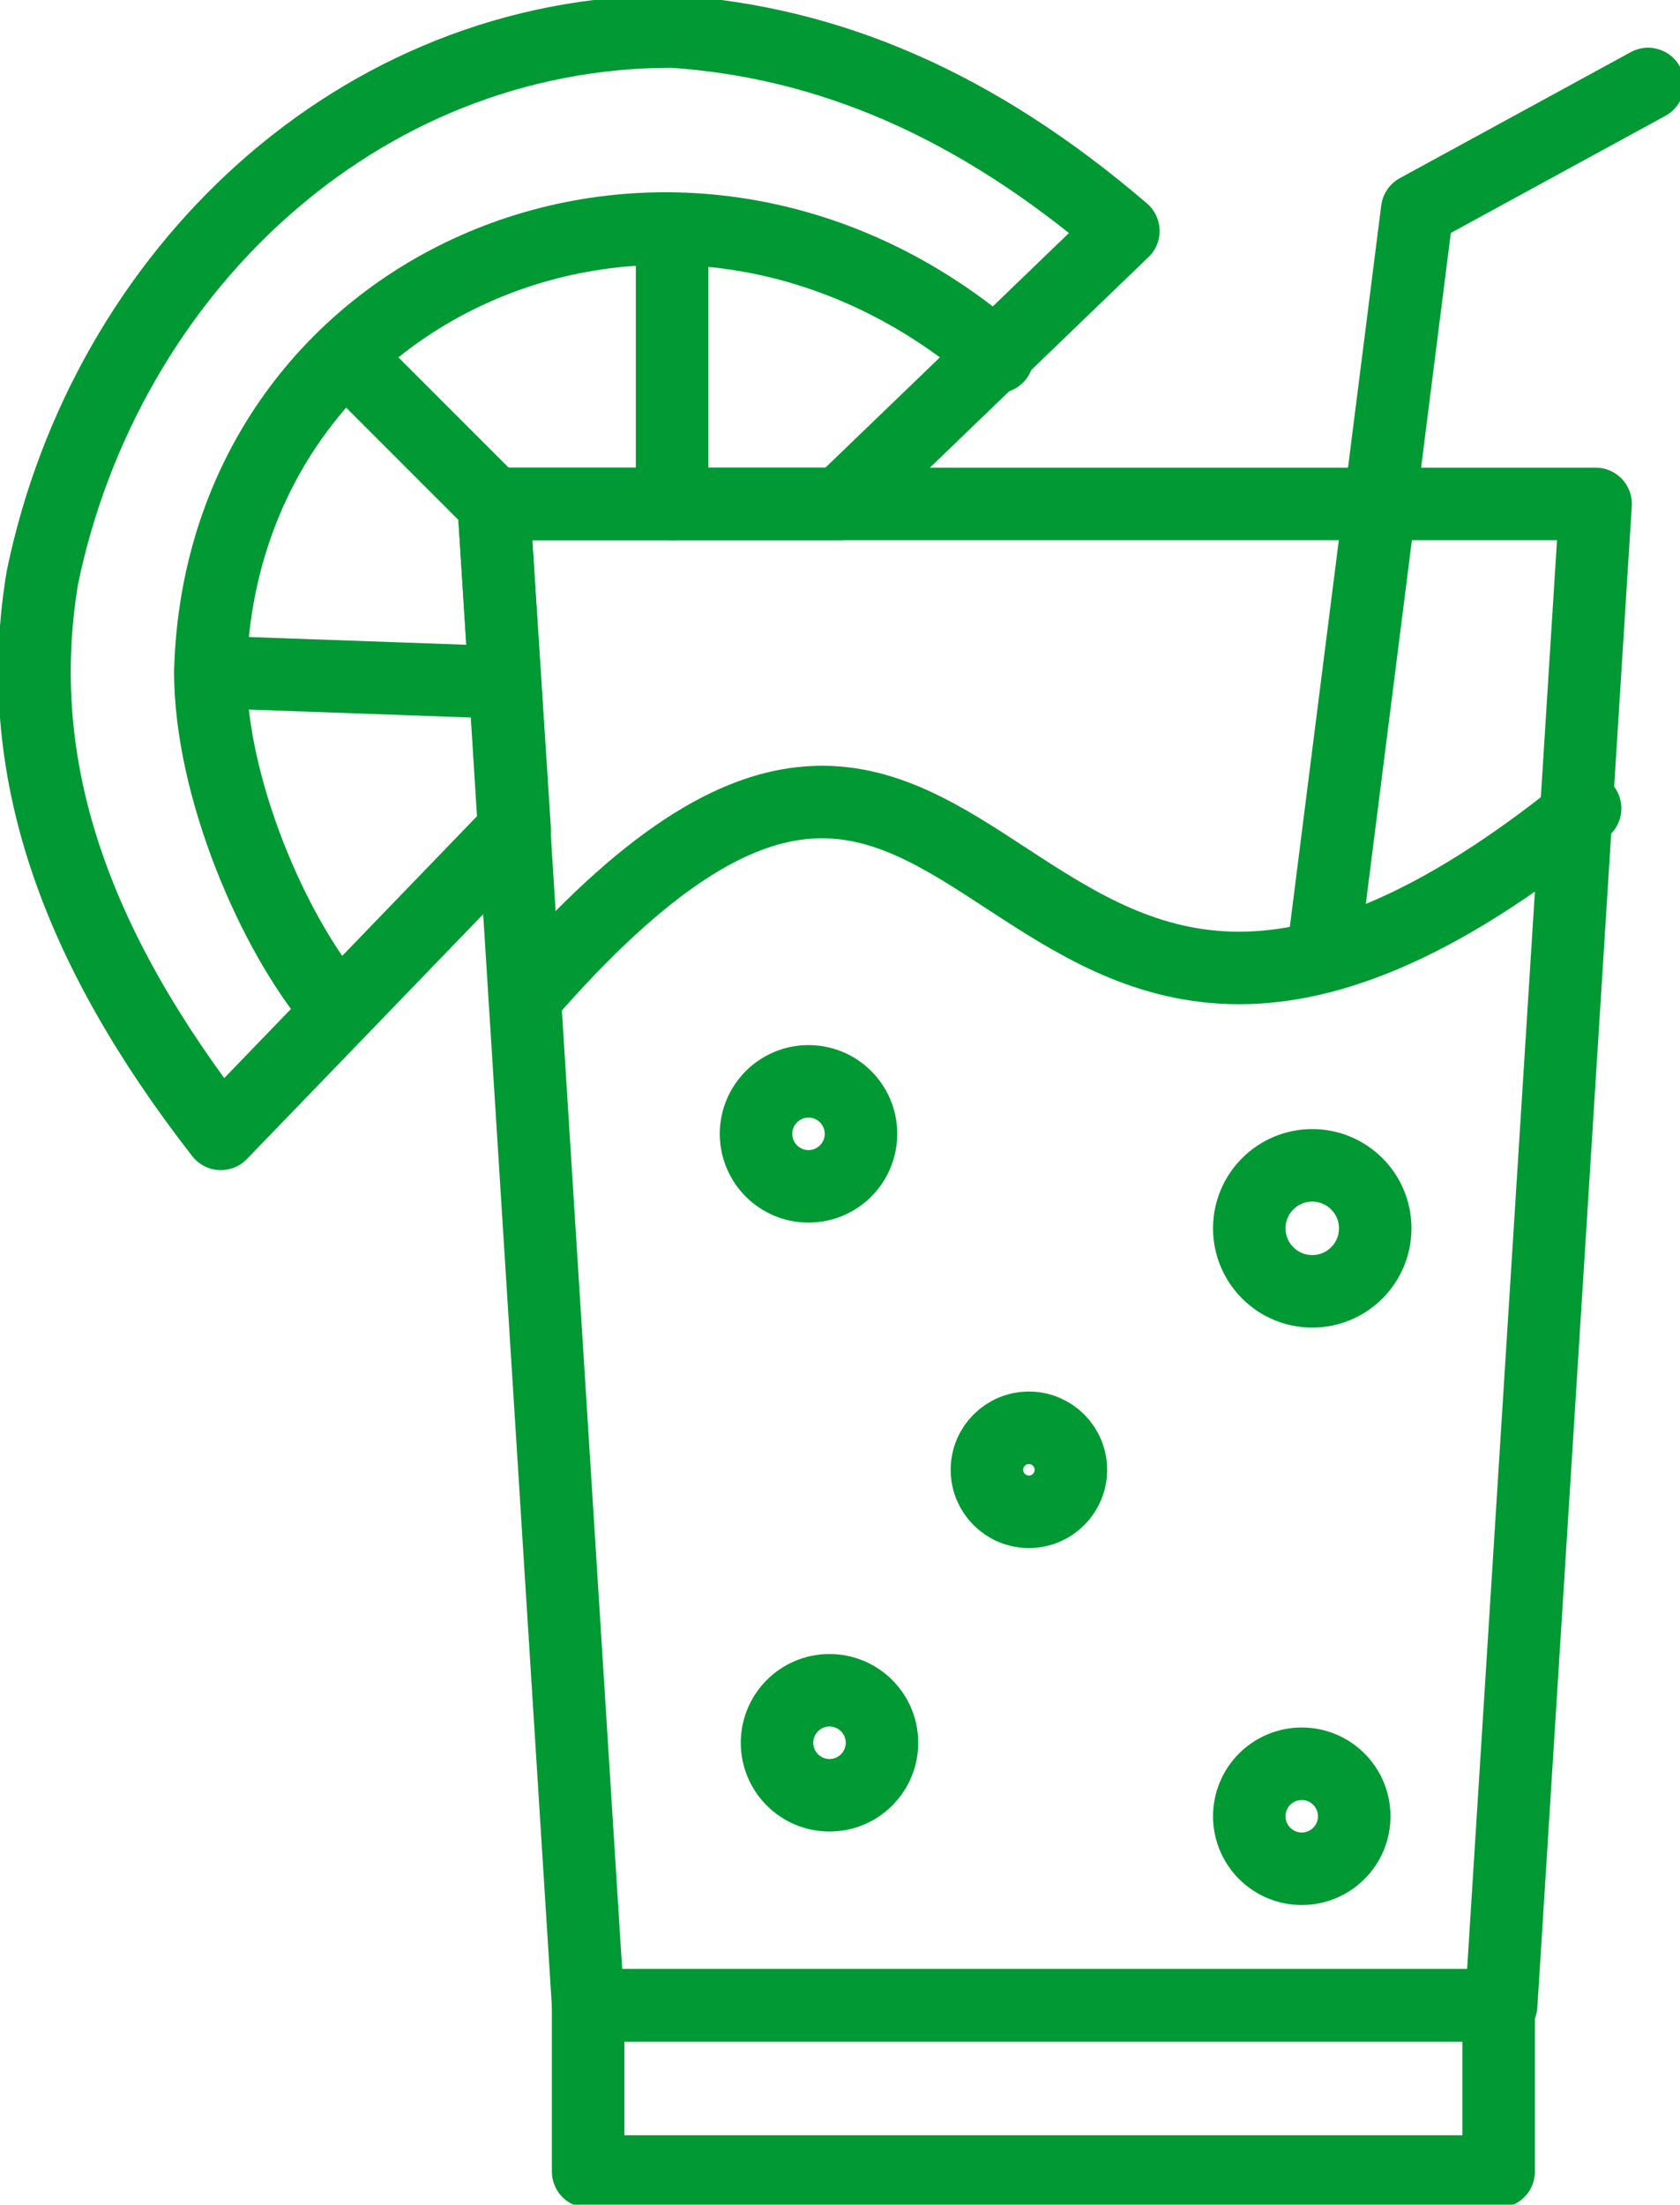
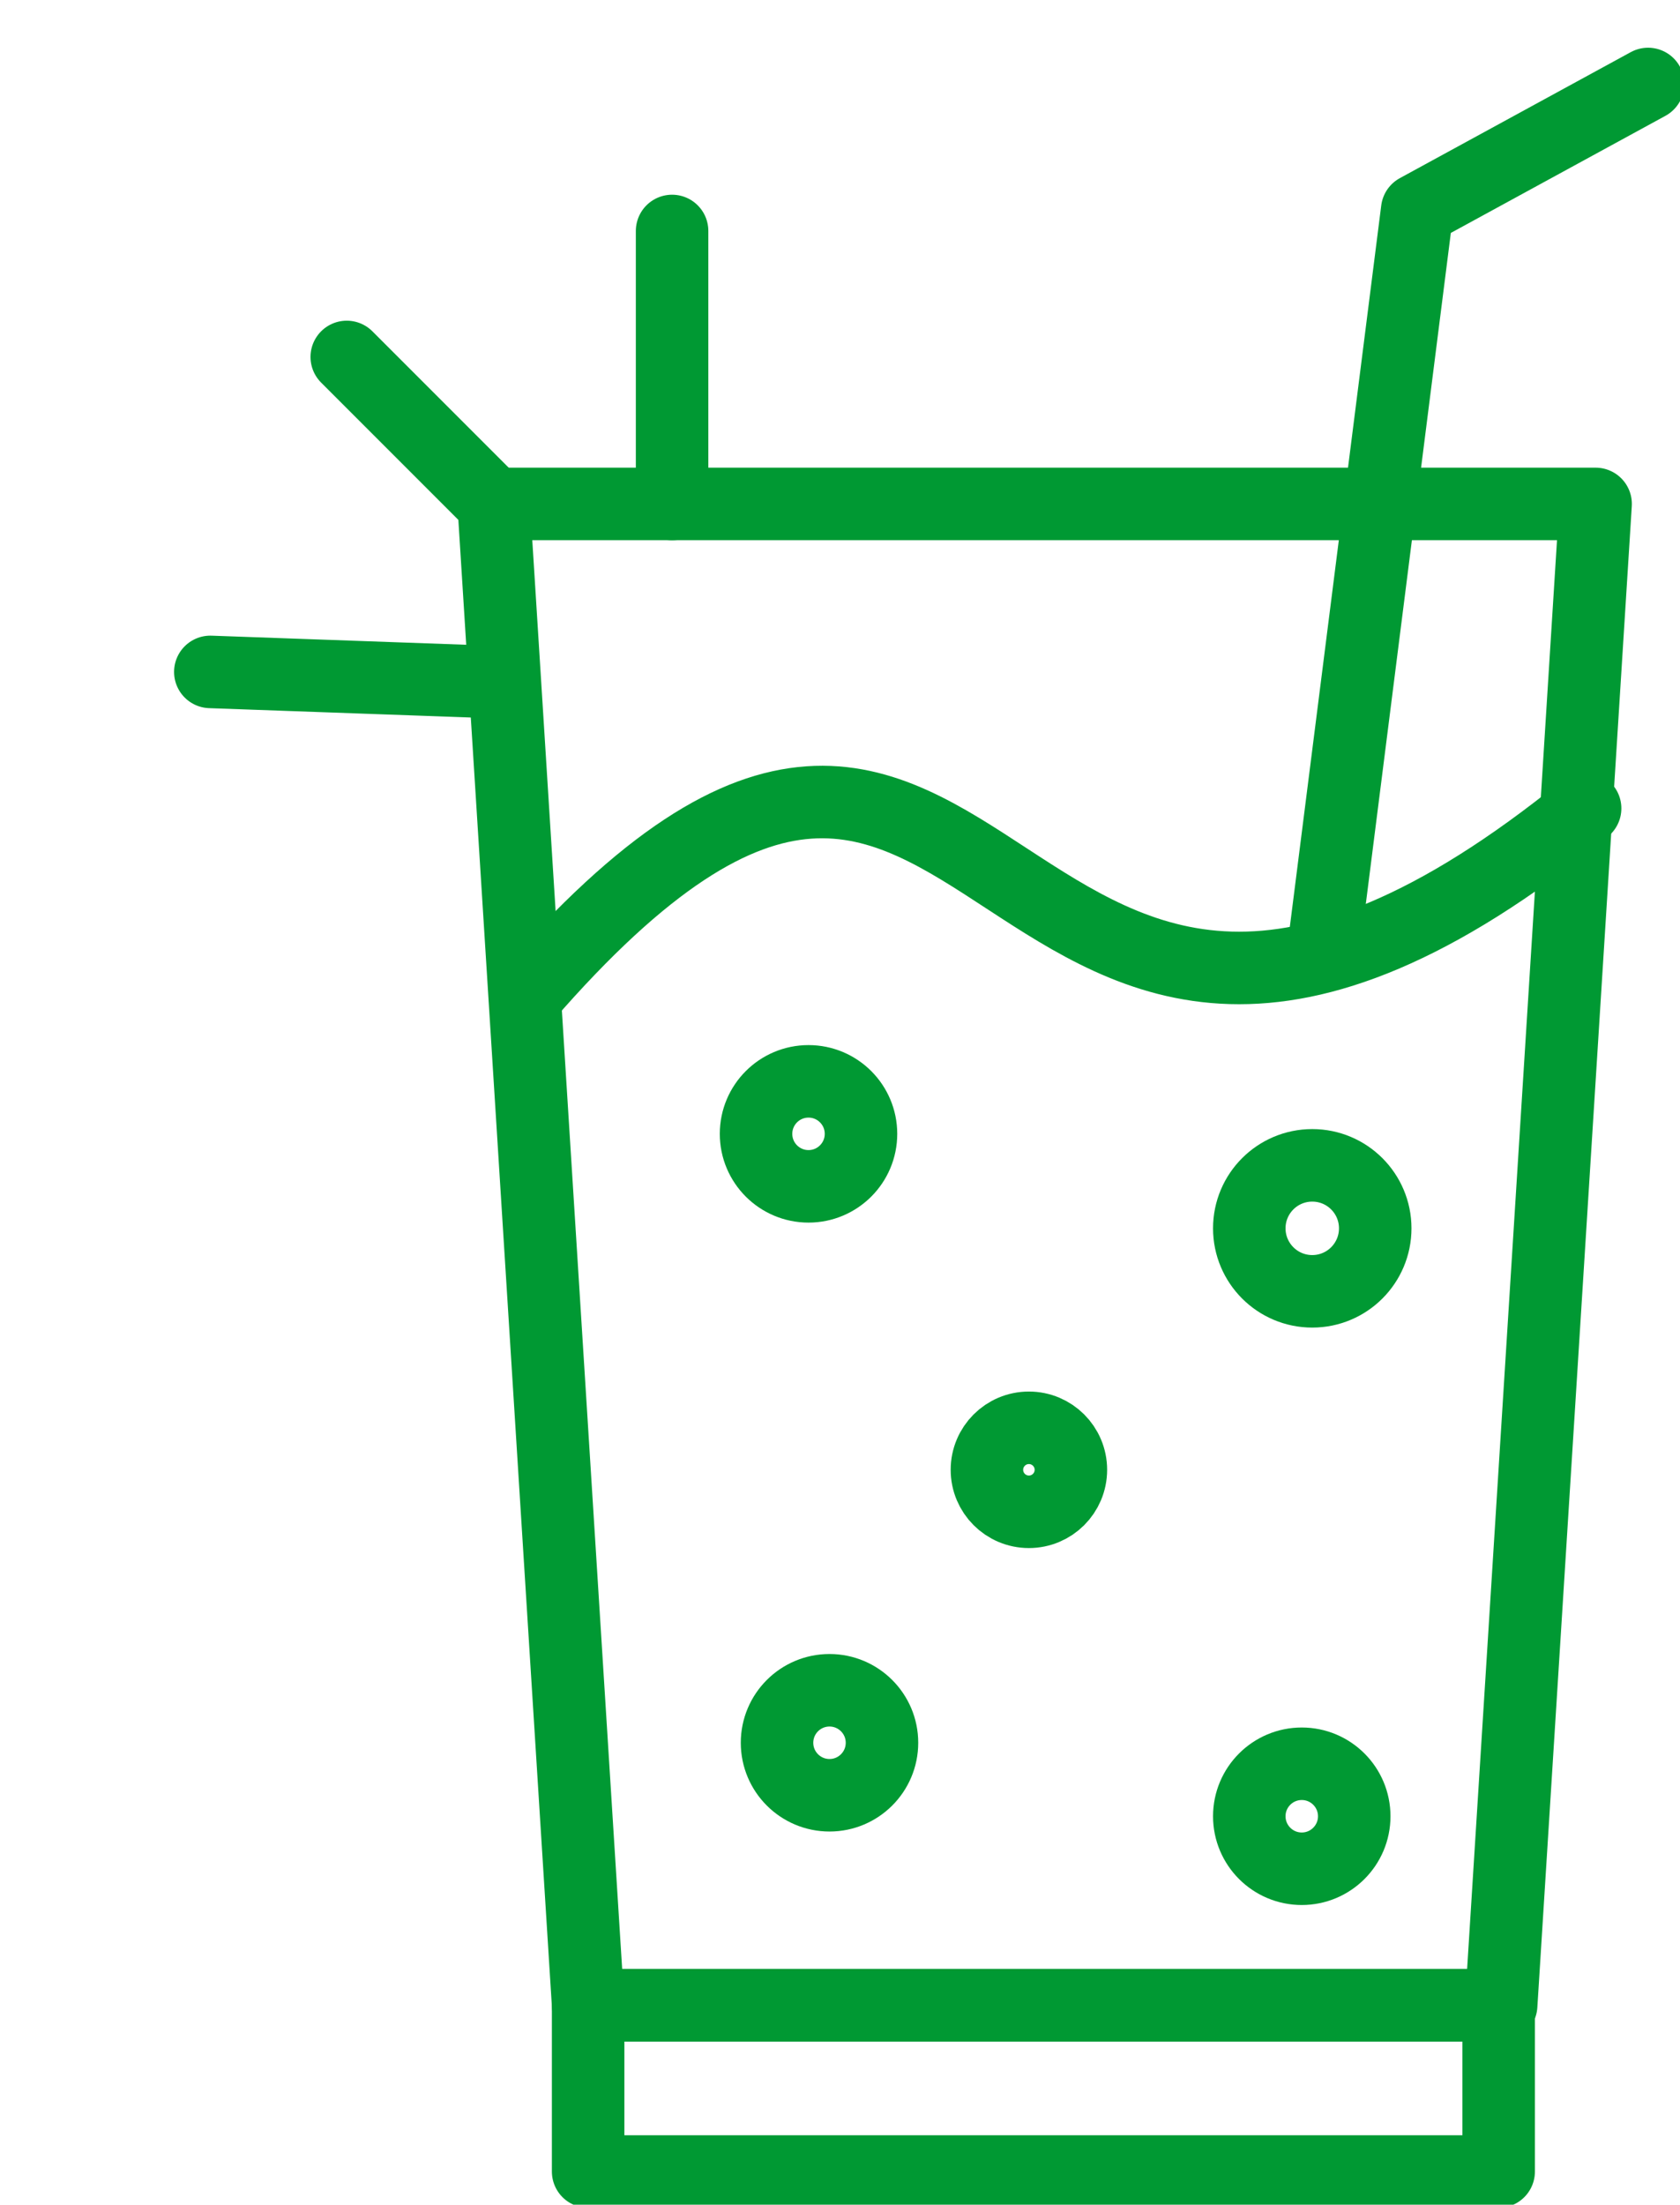
<svg xmlns="http://www.w3.org/2000/svg" xml:space="preserve" width="17.42mm" height="22.852mm" version="1.1" style="shape-rendering:geometricPrecision; text-rendering:geometricPrecision; image-rendering:optimizeQuality; fill-rule:evenodd; clip-rule:evenodd" viewBox="0 0 160 210">
  <defs>
    <style type="text/css">
   
    .str0 {stroke:#009933;stroke-width:6.908;stroke-linecap:round;stroke-linejoin:round}
    .fil0 {fill:none}
   
  </style>
  </defs>
  <g id="Слой_x0020_1">
    <g id="_376745152">
      <rect class="fil0 str0" x="56" y="191" width="86.762" height="15.841" />
      <polygon class="fil0 str0" points="143,191 56,191 47,48 152,48 " />
      <path class="fil0 str0" d="M50 95c46,-53 43,29 101,-18" />
      <circle class="fil0 str0" cx="77" cy="108" r="5" />
      <circle class="fil0 str0" cx="125" cy="117" r="6" />
      <circle class="fil0 str0" cx="98" cy="140" r="4" />
      <circle class="fil0 str0" cx="79" cy="166" r="5" />
      <circle class="fil0 str0" cx="124" cy="173" r="5" />
      <polyline class="fil0 str0" points="126,91 135,20 157,8 " />
-       <path class="fil0 str0" d="M64 3c15,1 29,7 43,19l-27 26 -33 0 2 31 -28 29c-14,-18 -20,-35 -17,-53 6,-29 30,-52 60,-52z" />
-       <path class="fil0 str0" d="M95 34c-30,-26 -74,-8 -75,30 0,11 6,25 12,32" />
      <line class="fil0 str0" x1="64" y1="22" x2="64" y2="48" />
      <line class="fil0 str0" x1="47" y1="48" x2="33" y2="34" />
      <line class="fil0 str0" x1="48" y1="65" x2="20" y2="64" />
    </g>
  </g>
</svg>